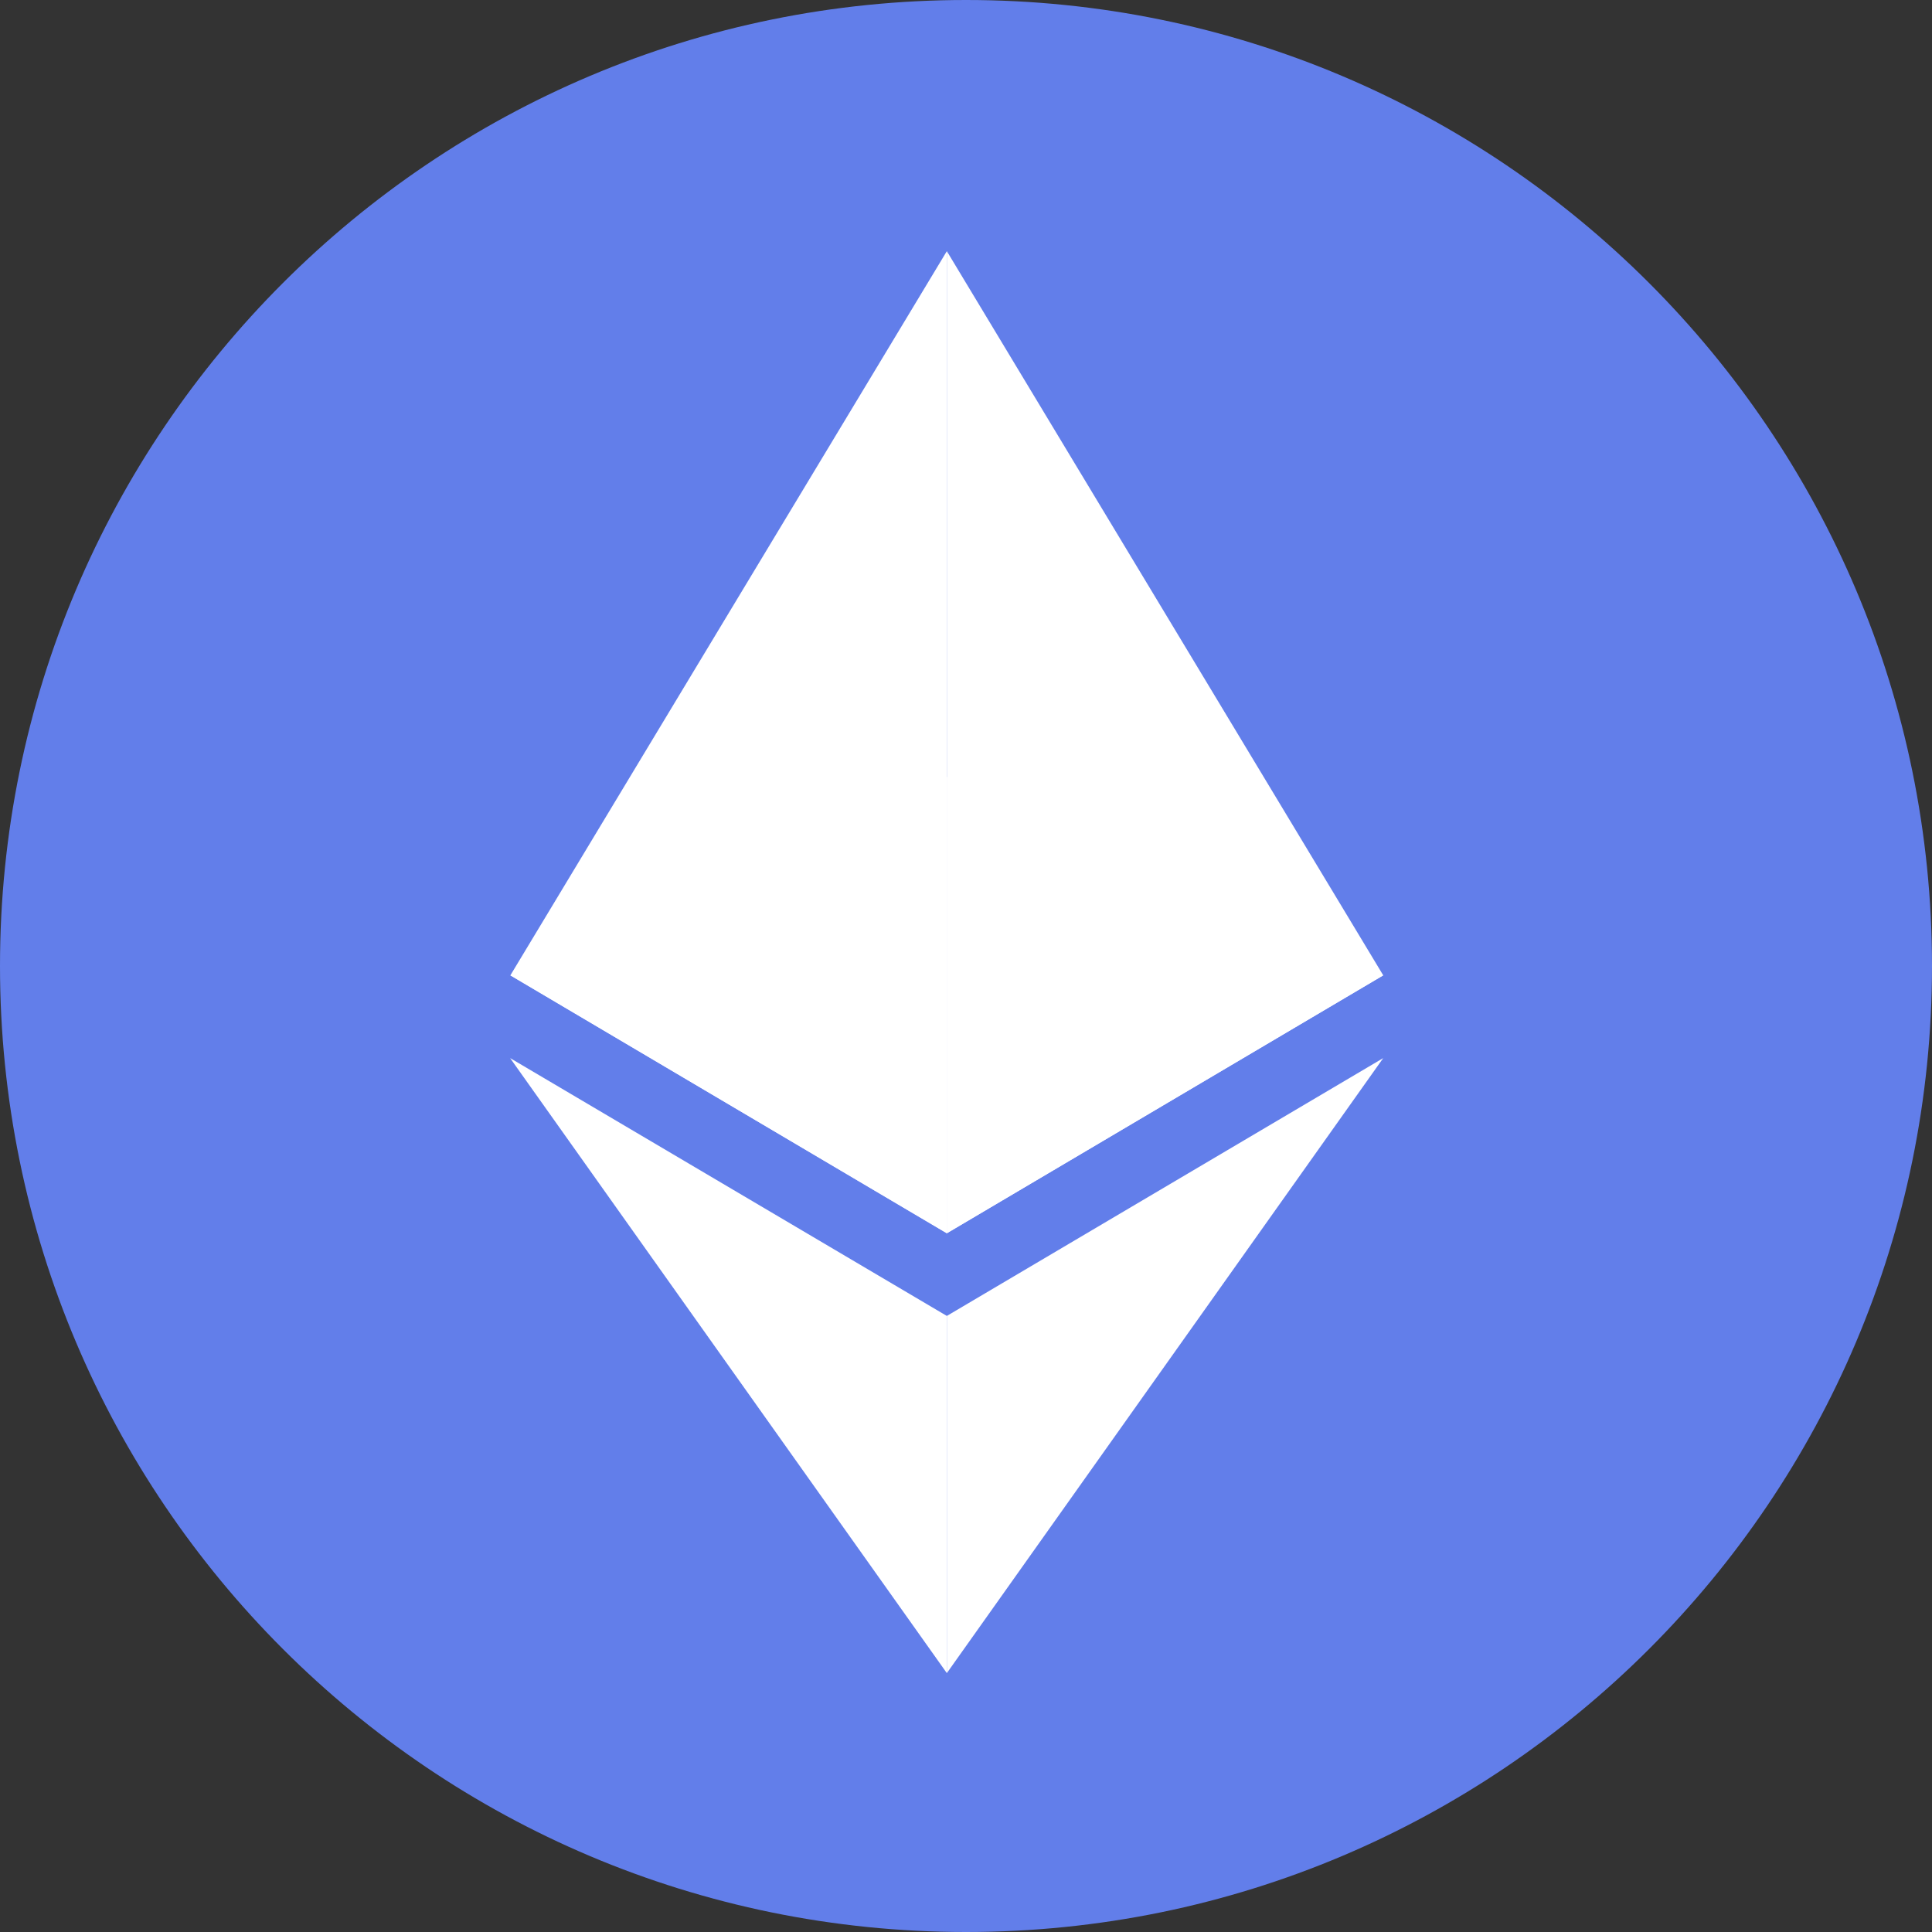
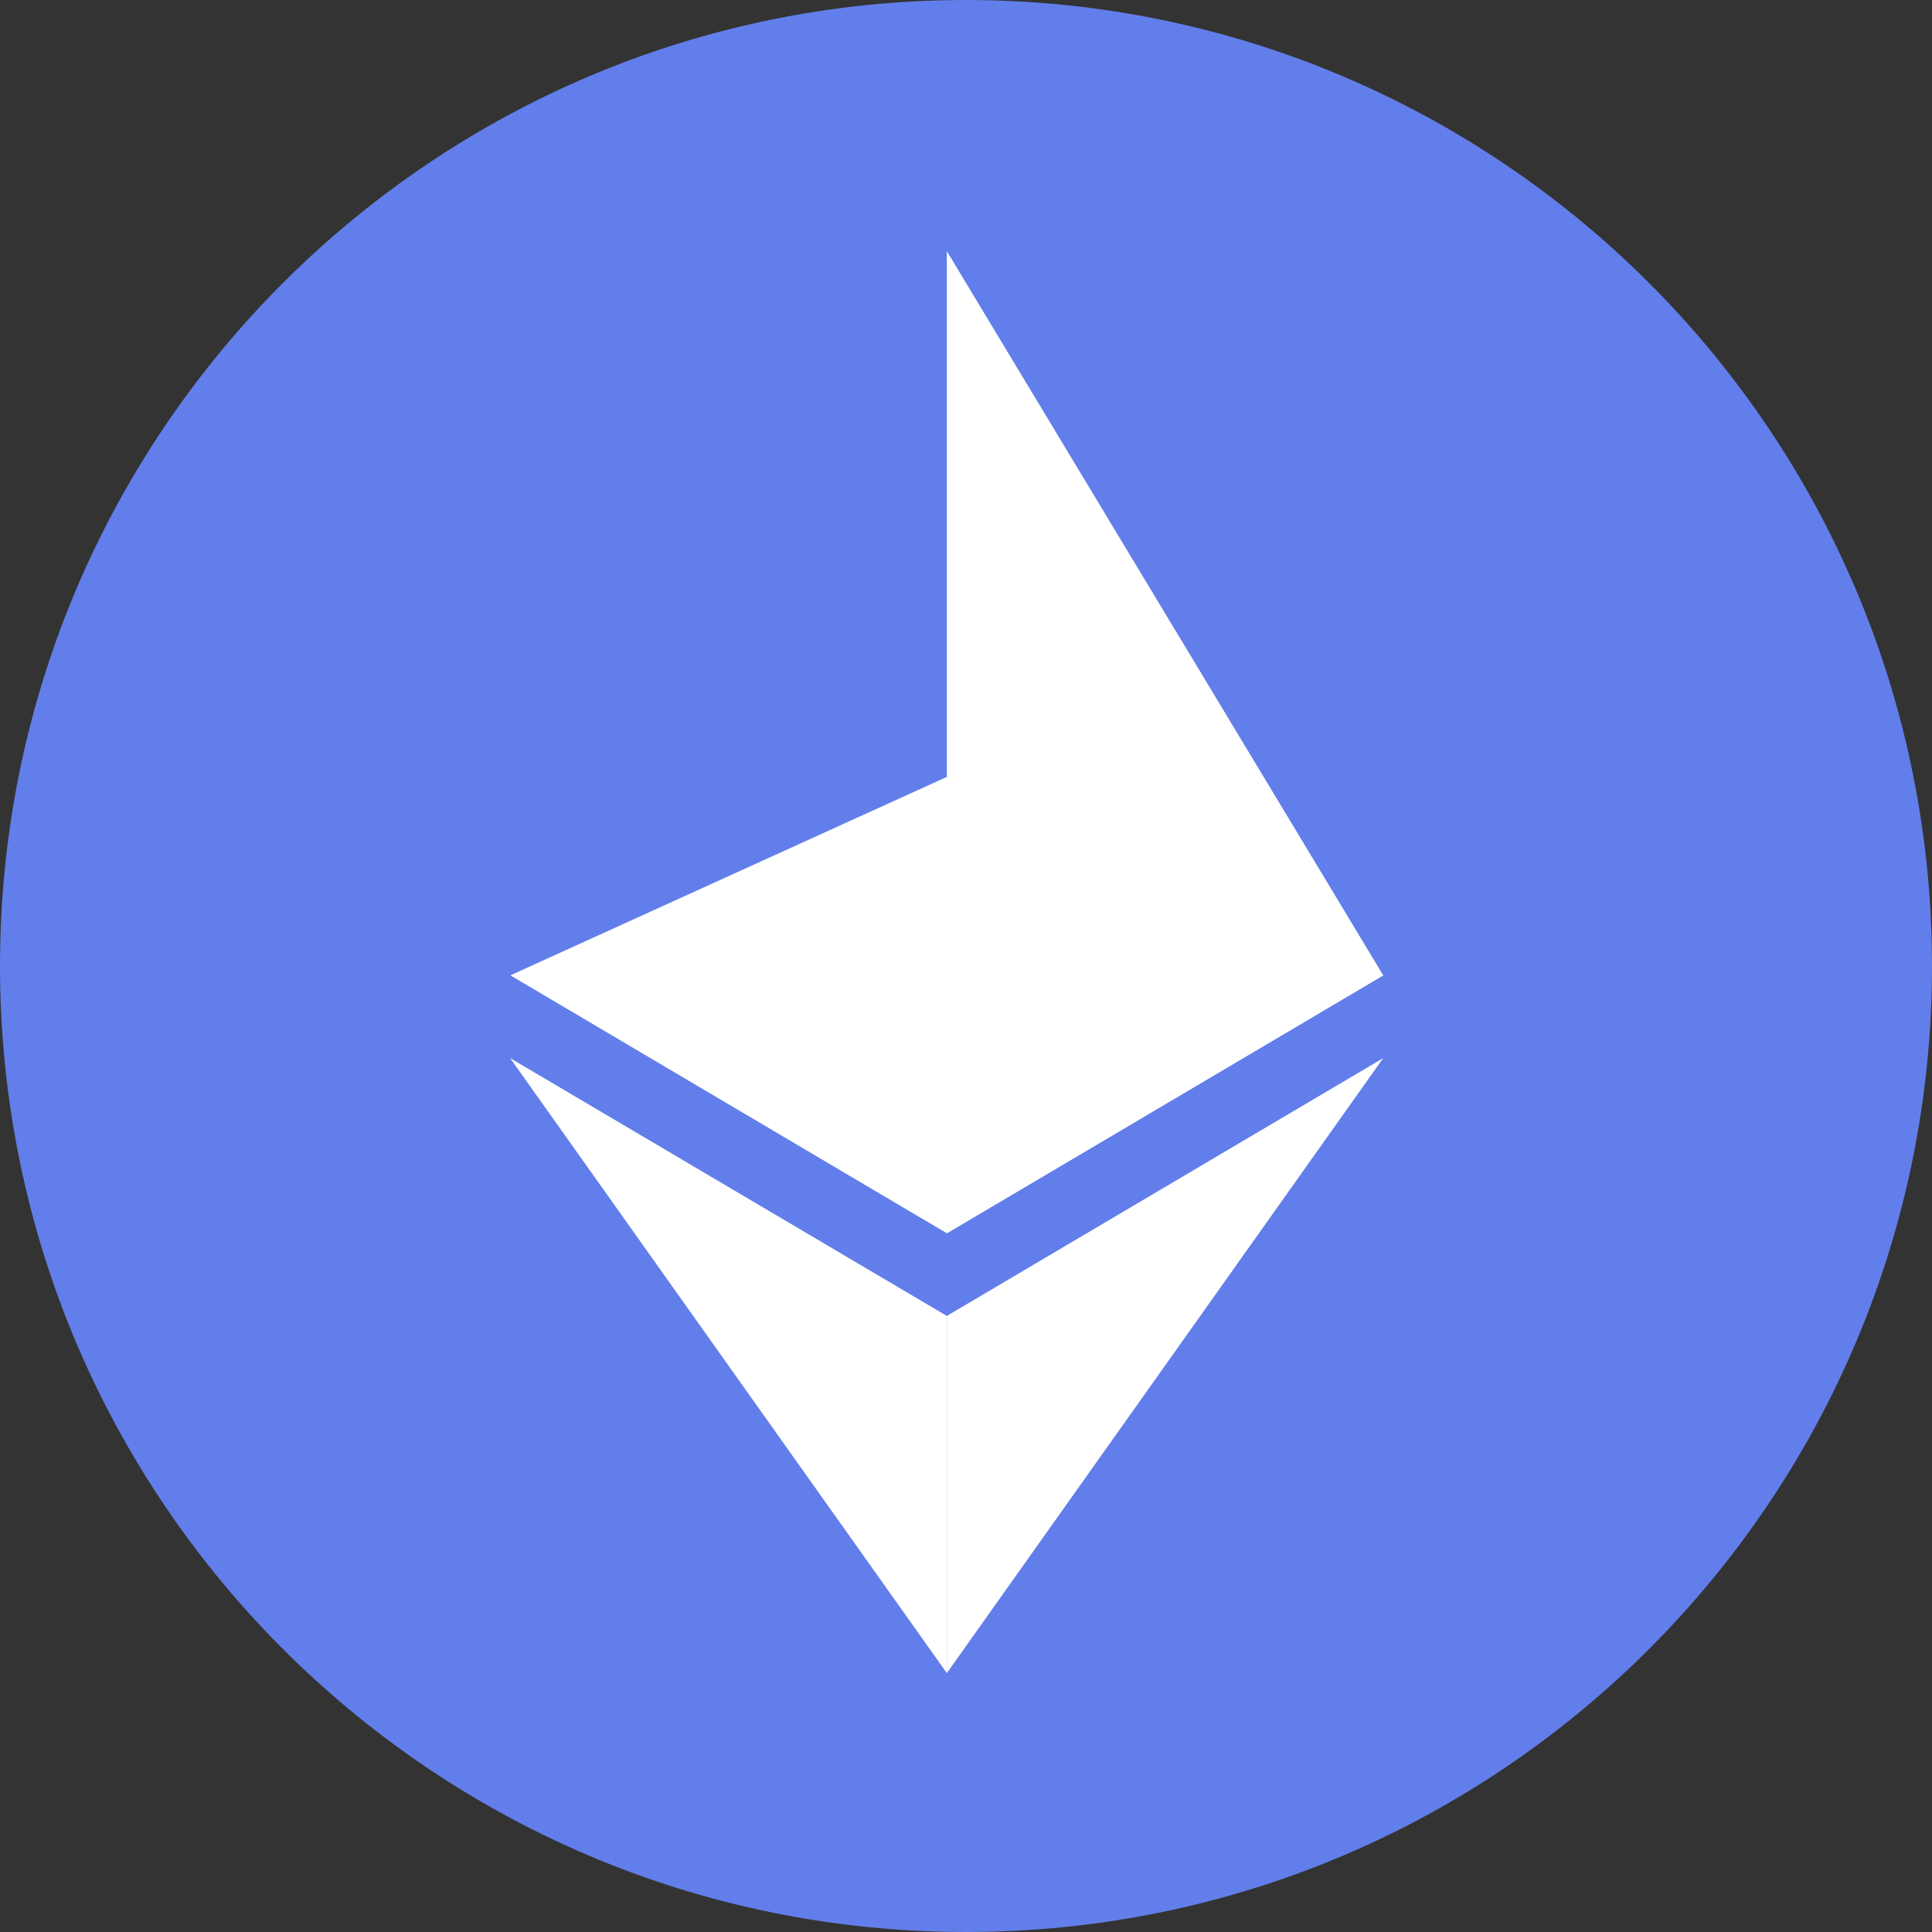
<svg xmlns="http://www.w3.org/2000/svg" width="24" height="24" viewBox="0 0 24 24" fill="none">
  <rect x="0" y="0" width="24" height="24" fill="#333333" stroke="none" />
  <path d="M12 24C5.373 24 0 18.627 0 12C0 5.373 5.373 0 12 0C18.627 0 24 5.373 24 12C24 18.627 18.627 24 12 24Z" fill="#627EEA" />
  <g clip-path="url(#clip0_7256_79207)">
-     <path d="M11.762 3.12L11.762 3.552L11.762 14.856V15.32L6.34 12.116L11.762 3.12Z" fill="white" />
-     <path d="M11.762 3.12L17.183 12.116L11.762 15.32V9.651V3.12Z" fill="white" />
+     <path d="M11.762 3.12L17.183 12.116L11.762 15.32V3.12Z" fill="white" />
    <path d="M11.762 16.347V16.8L11.762 20.424L11.762 20.784L6.337 13.144L11.762 16.347Z" fill="white" />
    <path d="M11.762 20.784V16.347L17.183 13.144L11.762 20.784Z" fill="white" />
    <path d="M11.762 15.32L6.34 12.116L11.762 9.651V15.32Z" fill="white" />
    <path d="M17.183 12.116L11.762 15.32V9.651L17.183 12.116Z" fill="white" />
  </g>
  <defs>
    <clipPath id="clip0_7256_79207">
      <rect width="17.664" height="17.664" fill="white" transform="matrix(-1 0 0 1 20.592 3.12)" />
    </clipPath>
  </defs>
</svg>